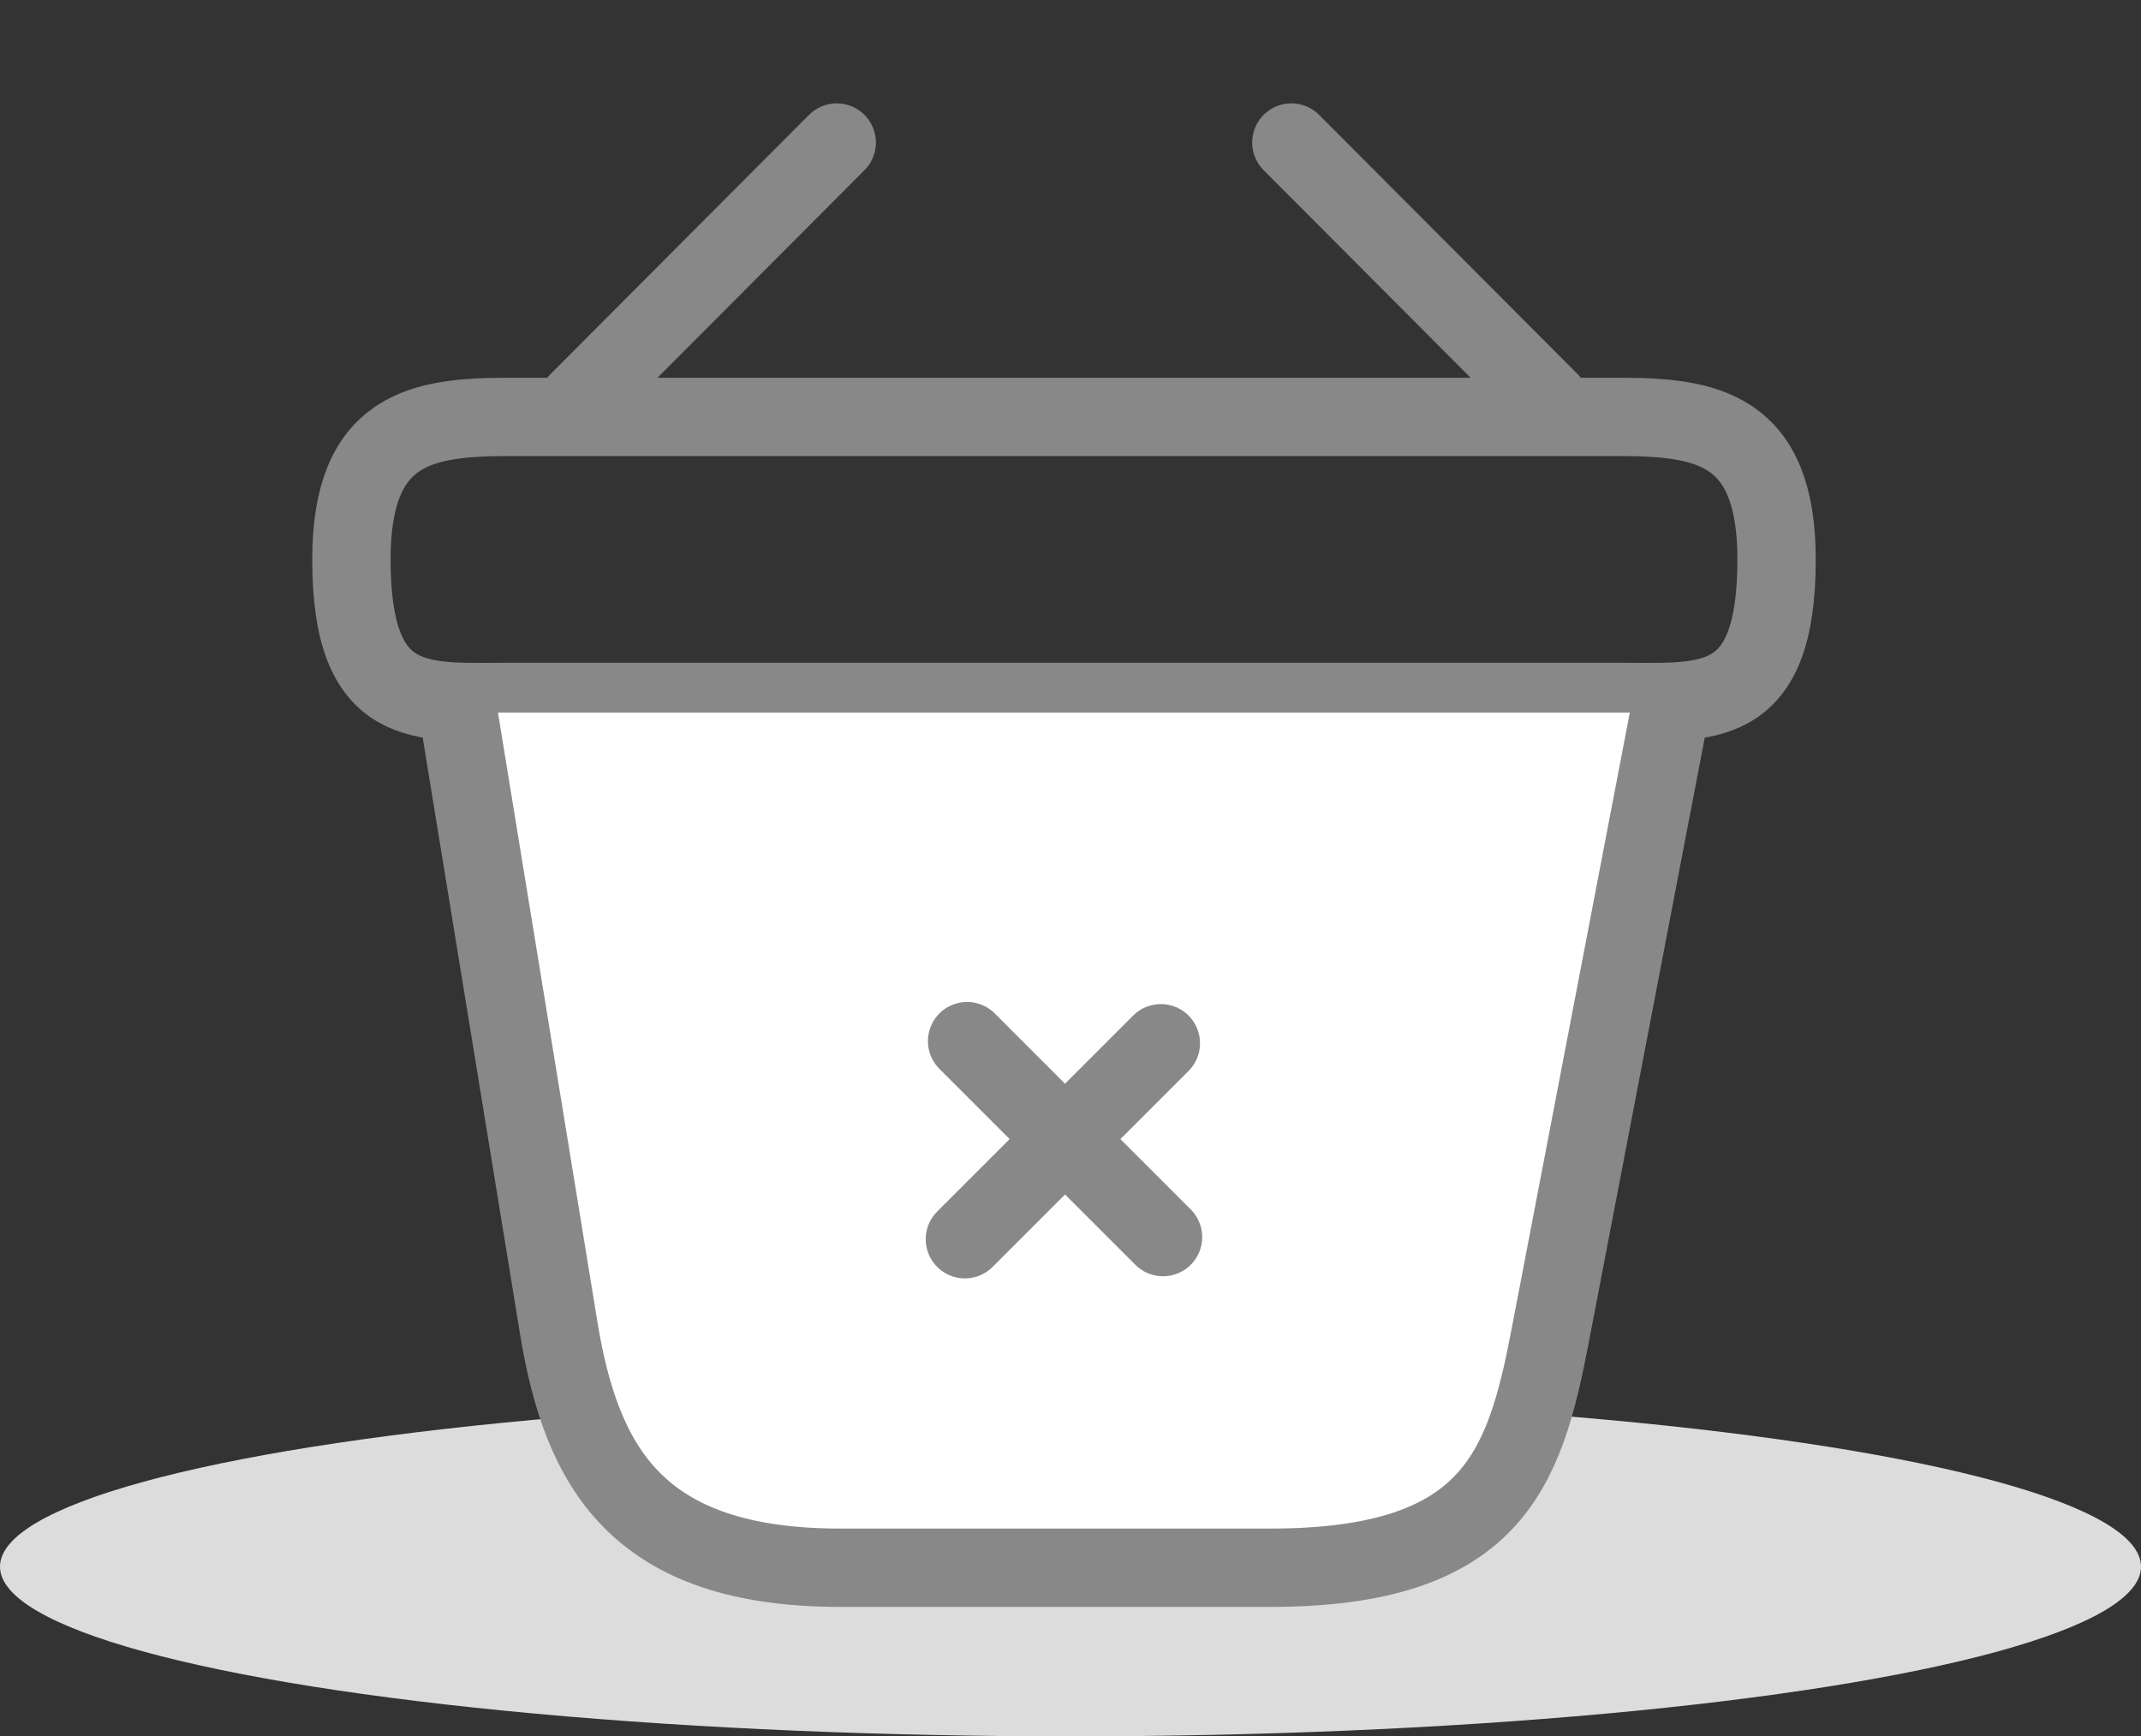
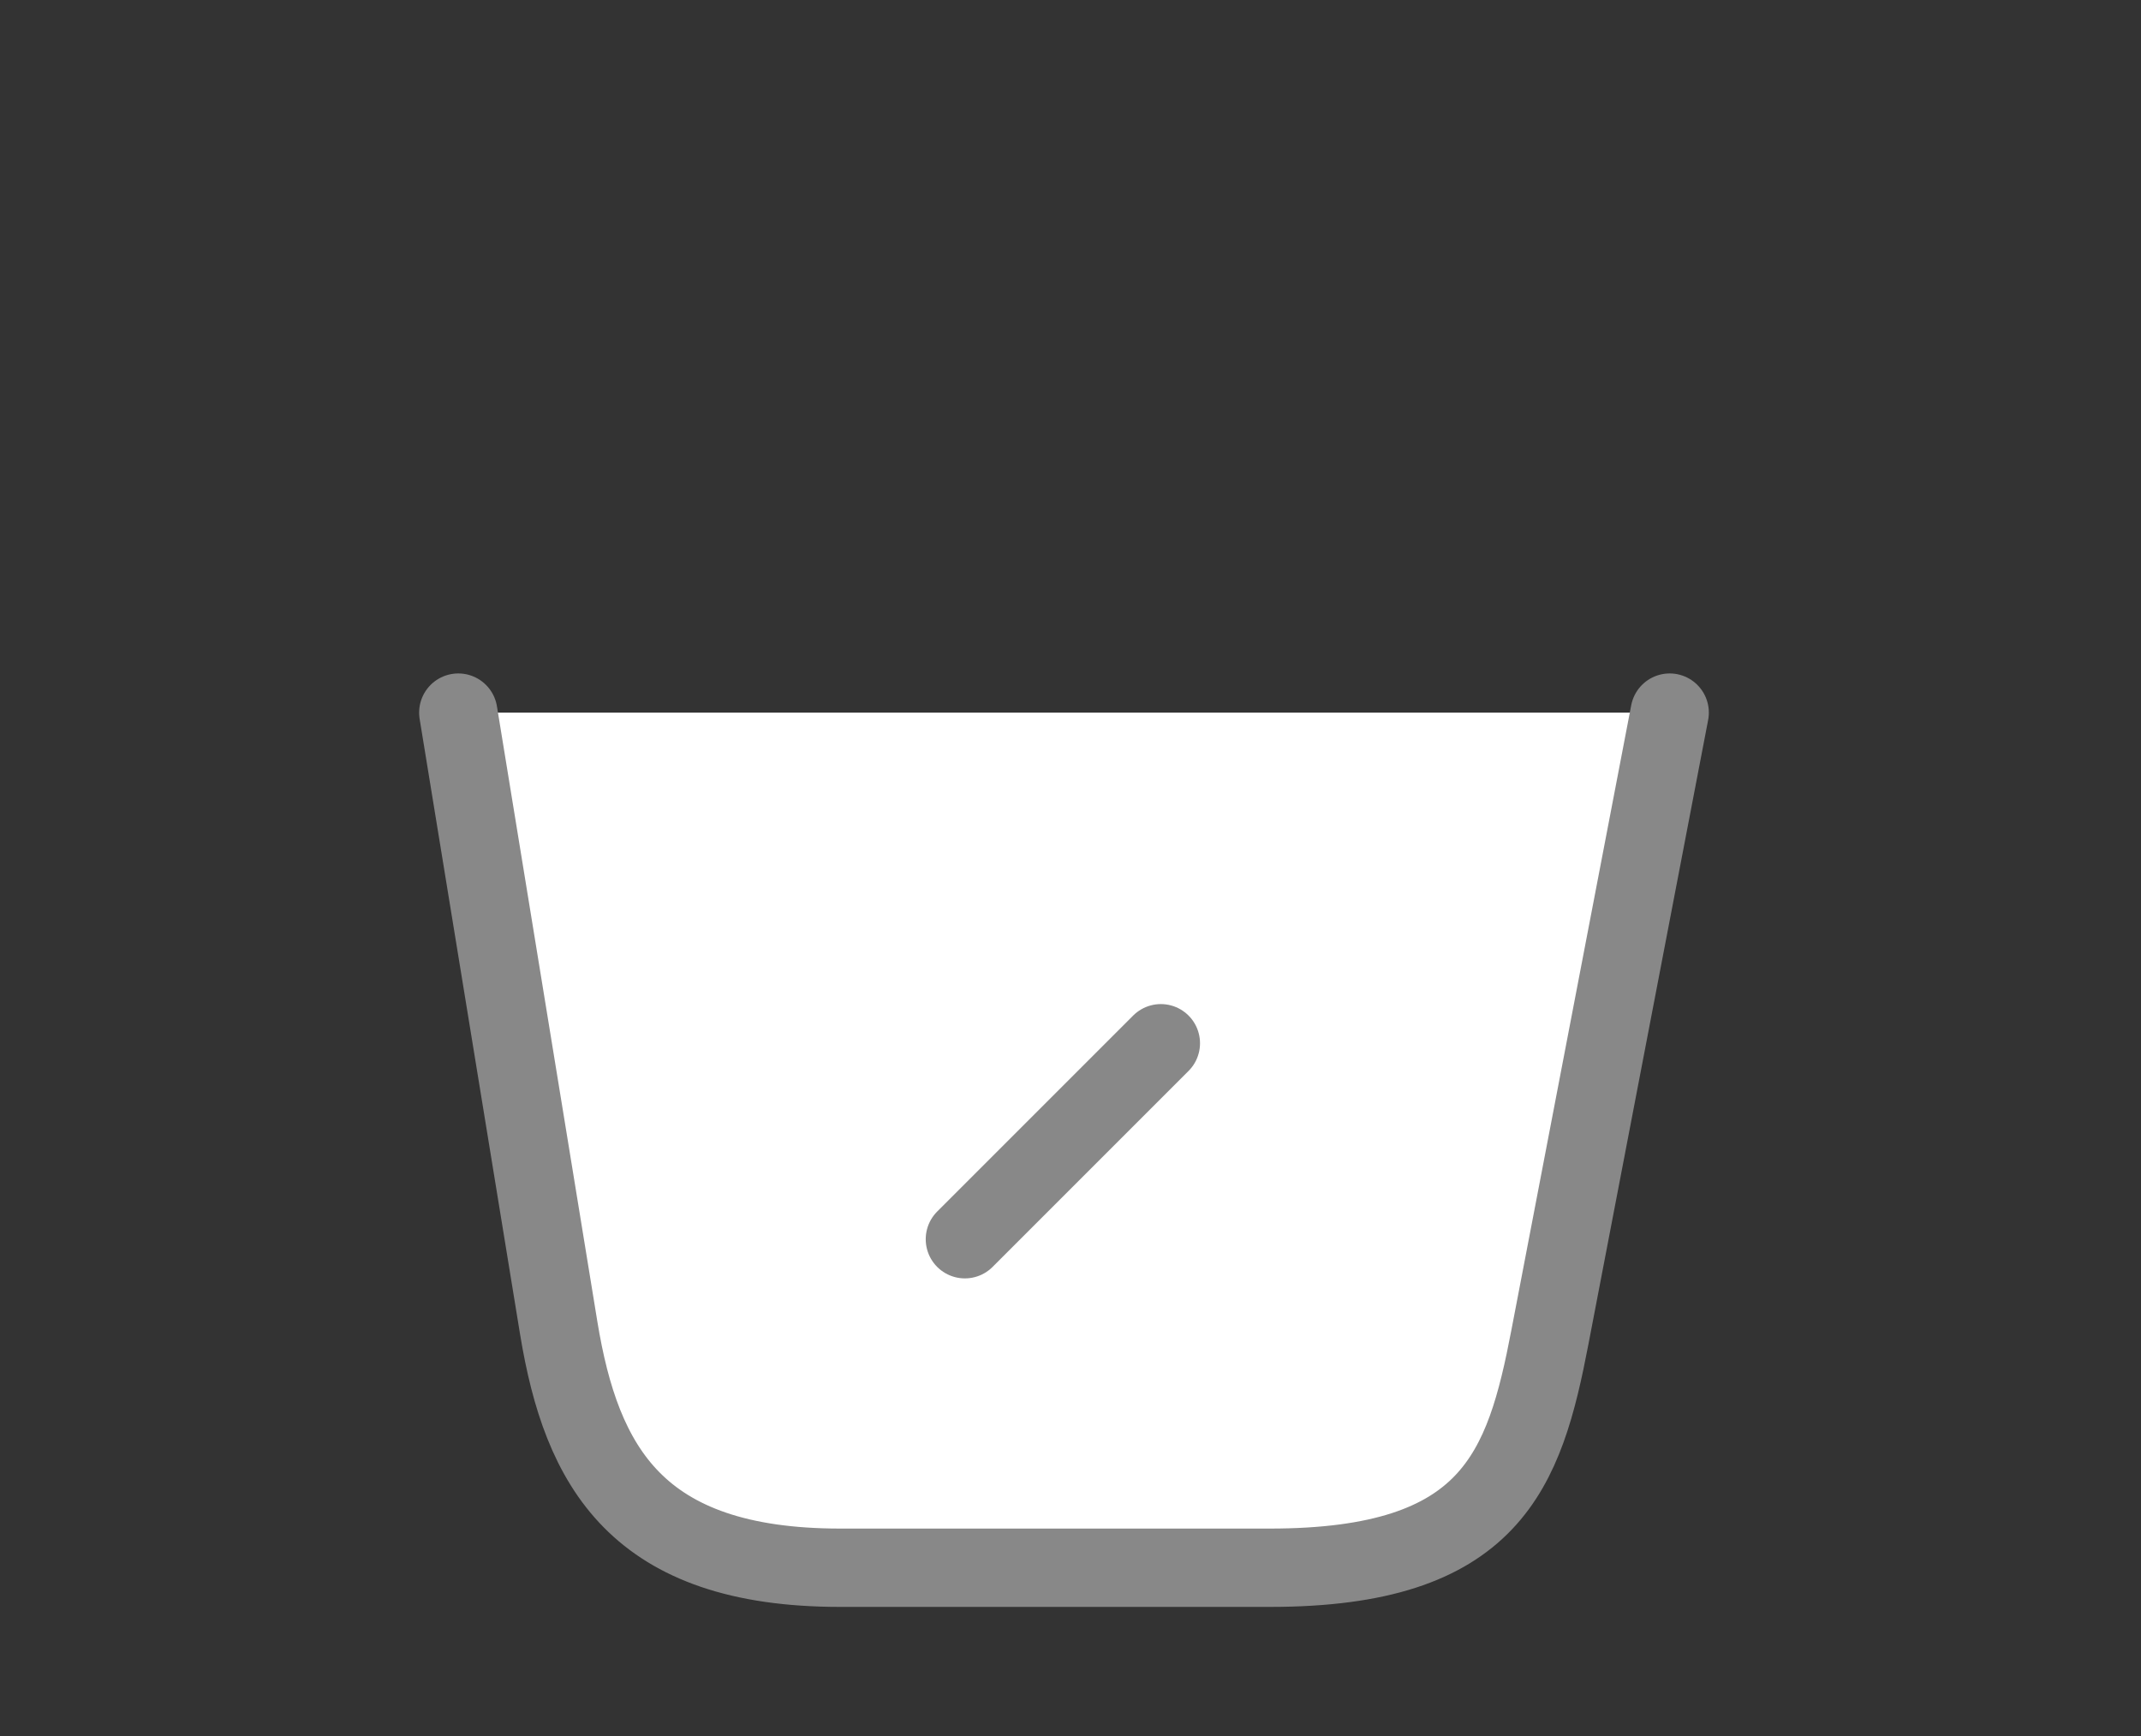
<svg xmlns="http://www.w3.org/2000/svg" width="164" height="133" viewBox="0 0 164 133" fill="none">
  <rect x="0" y="0" width="164" height="133" fill="#333333" stroke="none" />
-   <ellipse cx="82" cy="120" rx="82" ry="13" fill="#DCDCDC" />
-   <path d="M64.095 10.917L44.336 30.73" stroke="#888888" stroke-width="6" stroke-miterlimit="10" stroke-linecap="round" stroke-linejoin="round" />
-   <path d="M98.918 10.917L118.677 30.73" stroke="#888888" stroke-width="6" stroke-miterlimit="10" stroke-linecap="round" stroke-linejoin="round" />
-   <path d="M26.918 42.849C26.918 32.751 32.322 31.932 39.035 31.932H123.967C130.681 31.932 136.085 32.751 136.085 42.849C136.085 54.584 130.681 53.765 123.967 53.765H39.035C32.322 53.765 26.918 54.584 26.918 42.849Z" stroke="#888888" stroke-width="6" />
  <path d="M35.105 54.583L42.802 101.743C44.548 112.332 48.751 120.083 64.362 120.083H97.276C114.251 120.083 116.762 112.66 118.727 102.398L127.897 54.583" fill="white" />
  <path d="M35.105 54.583L42.802 101.743C44.548 112.332 48.751 120.083 64.362 120.083H97.276C114.251 120.083 116.762 112.66 118.727 102.398L127.897 54.583" stroke="#888888" stroke-width="6" stroke-linecap="round" />
-   <path d="M89.088 94.757L74.078 79.747" stroke="#888888" stroke-width="6" stroke-miterlimit="10" stroke-linecap="round" stroke-linejoin="round" />
  <path d="M88.921 79.909L73.91 94.92" stroke="#888888" stroke-width="6" stroke-miterlimit="10" stroke-linecap="round" stroke-linejoin="round" />
</svg>